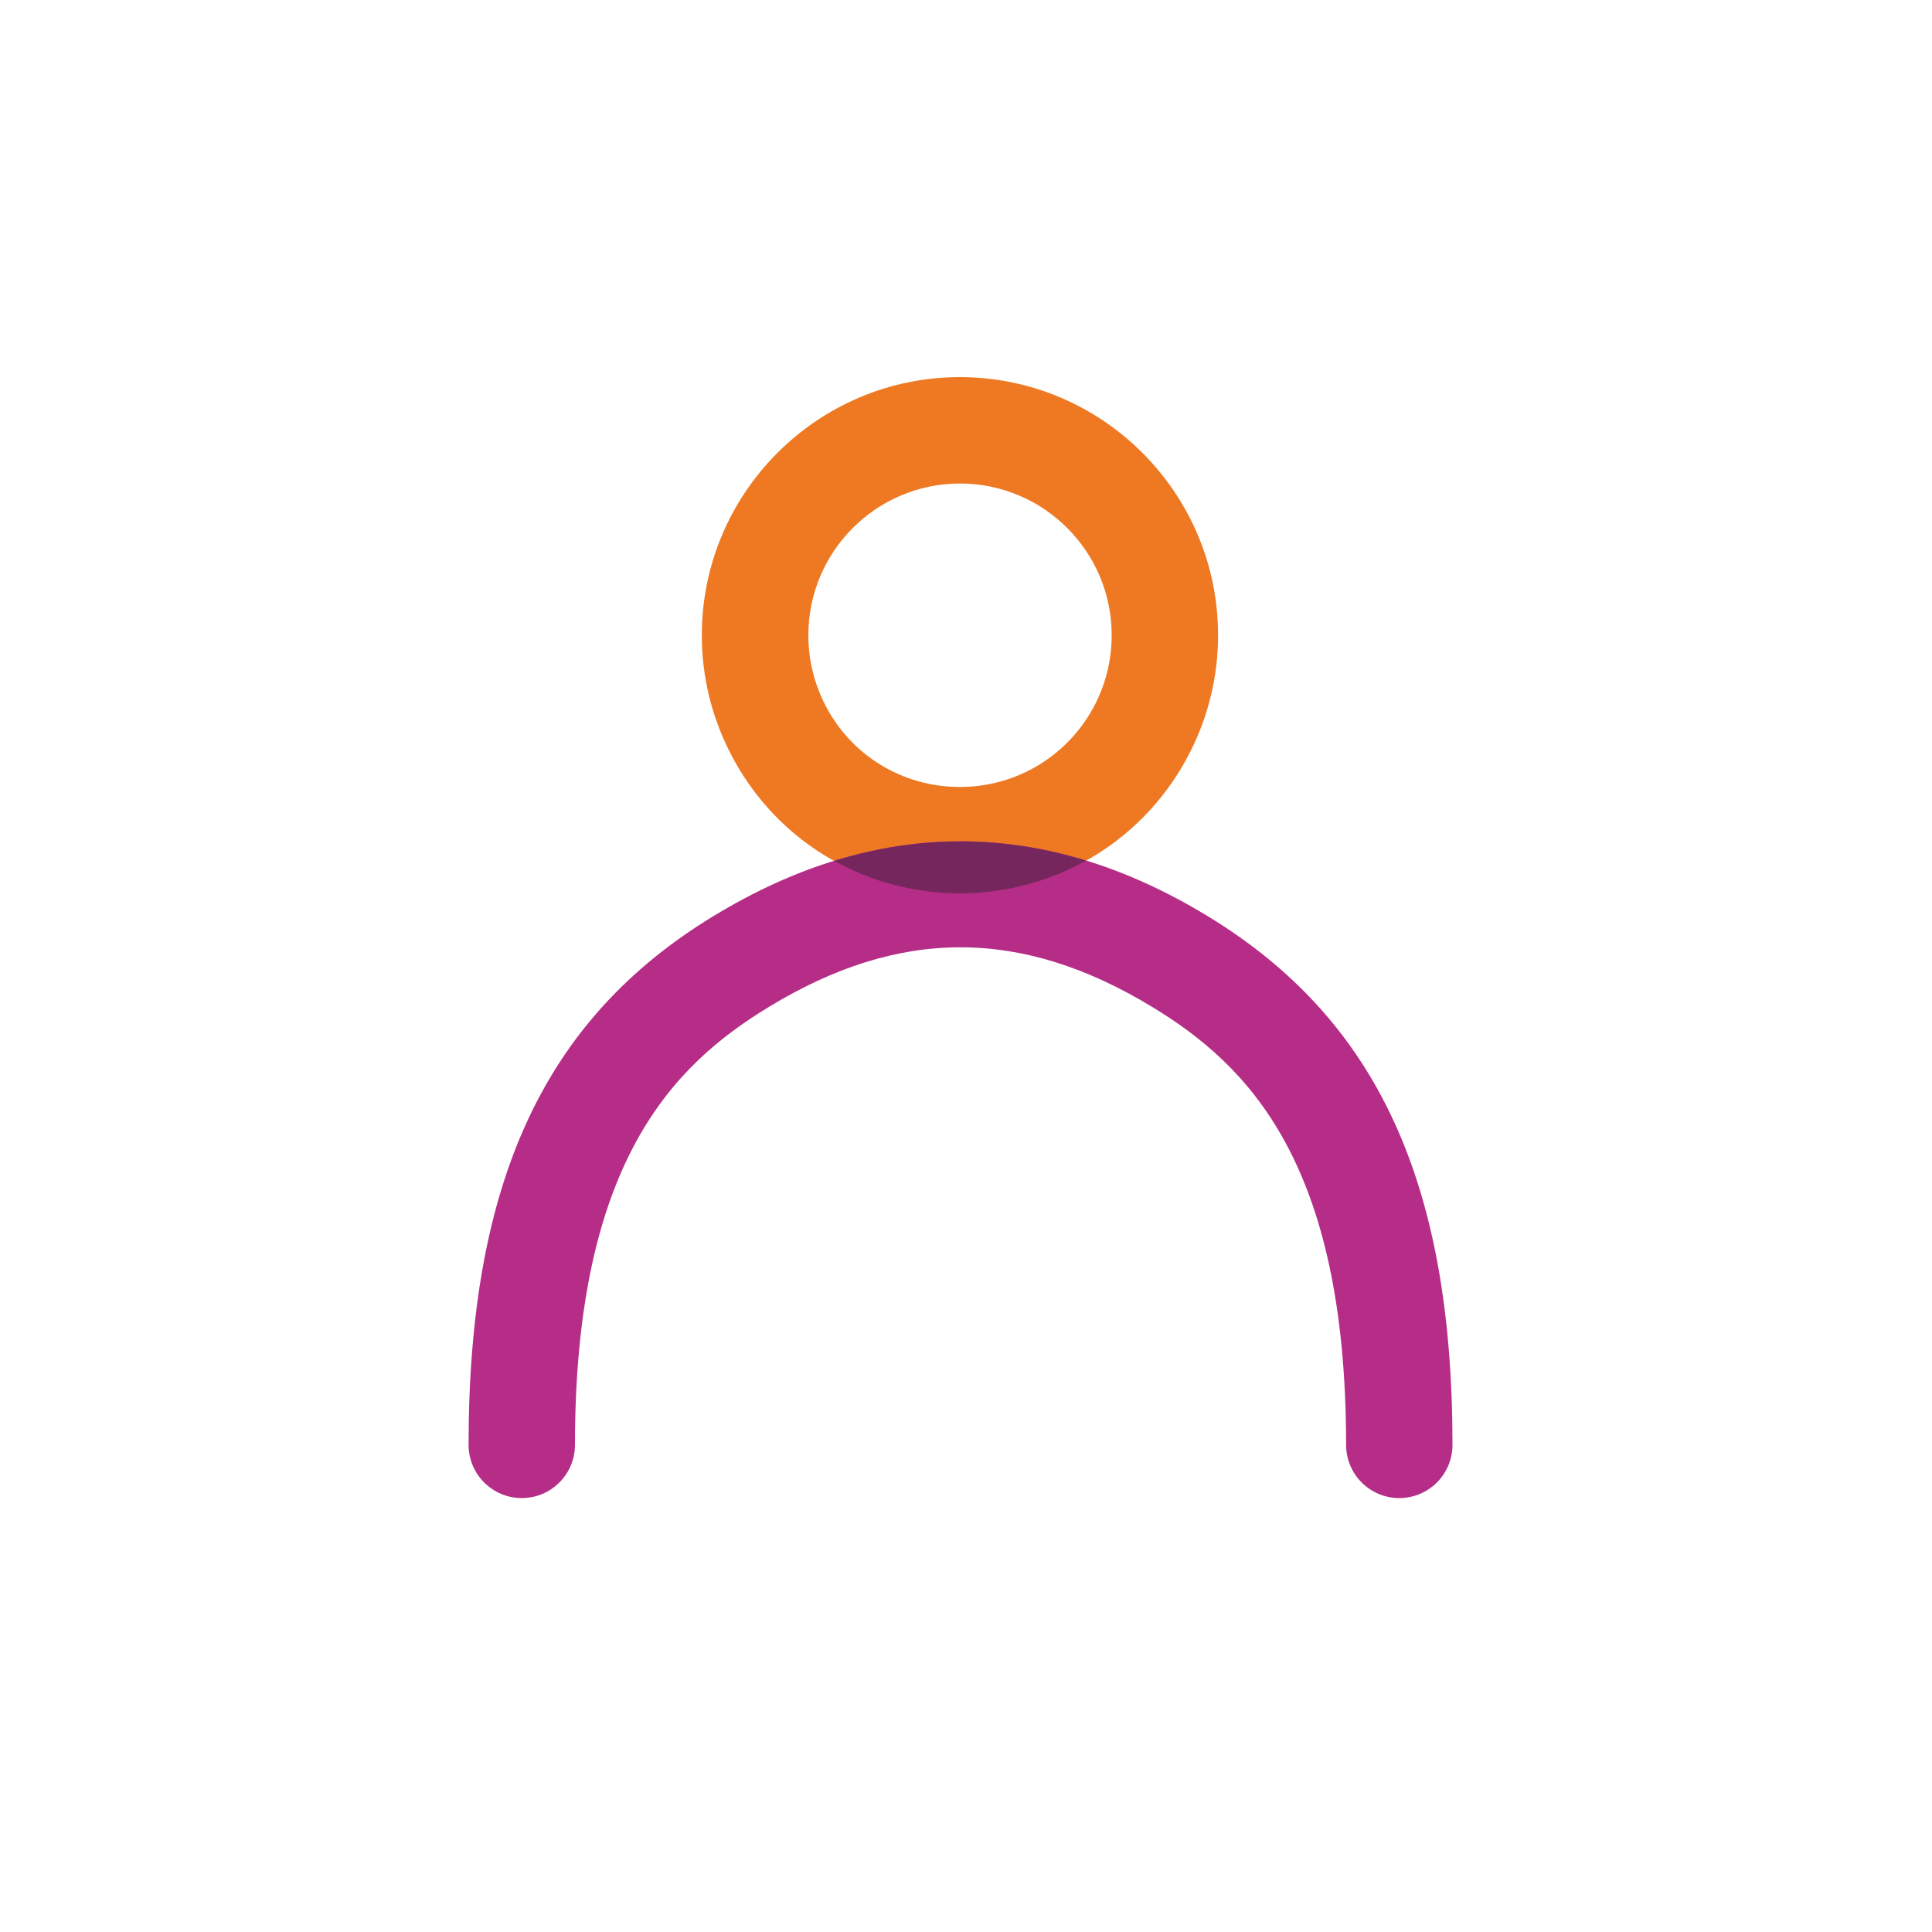
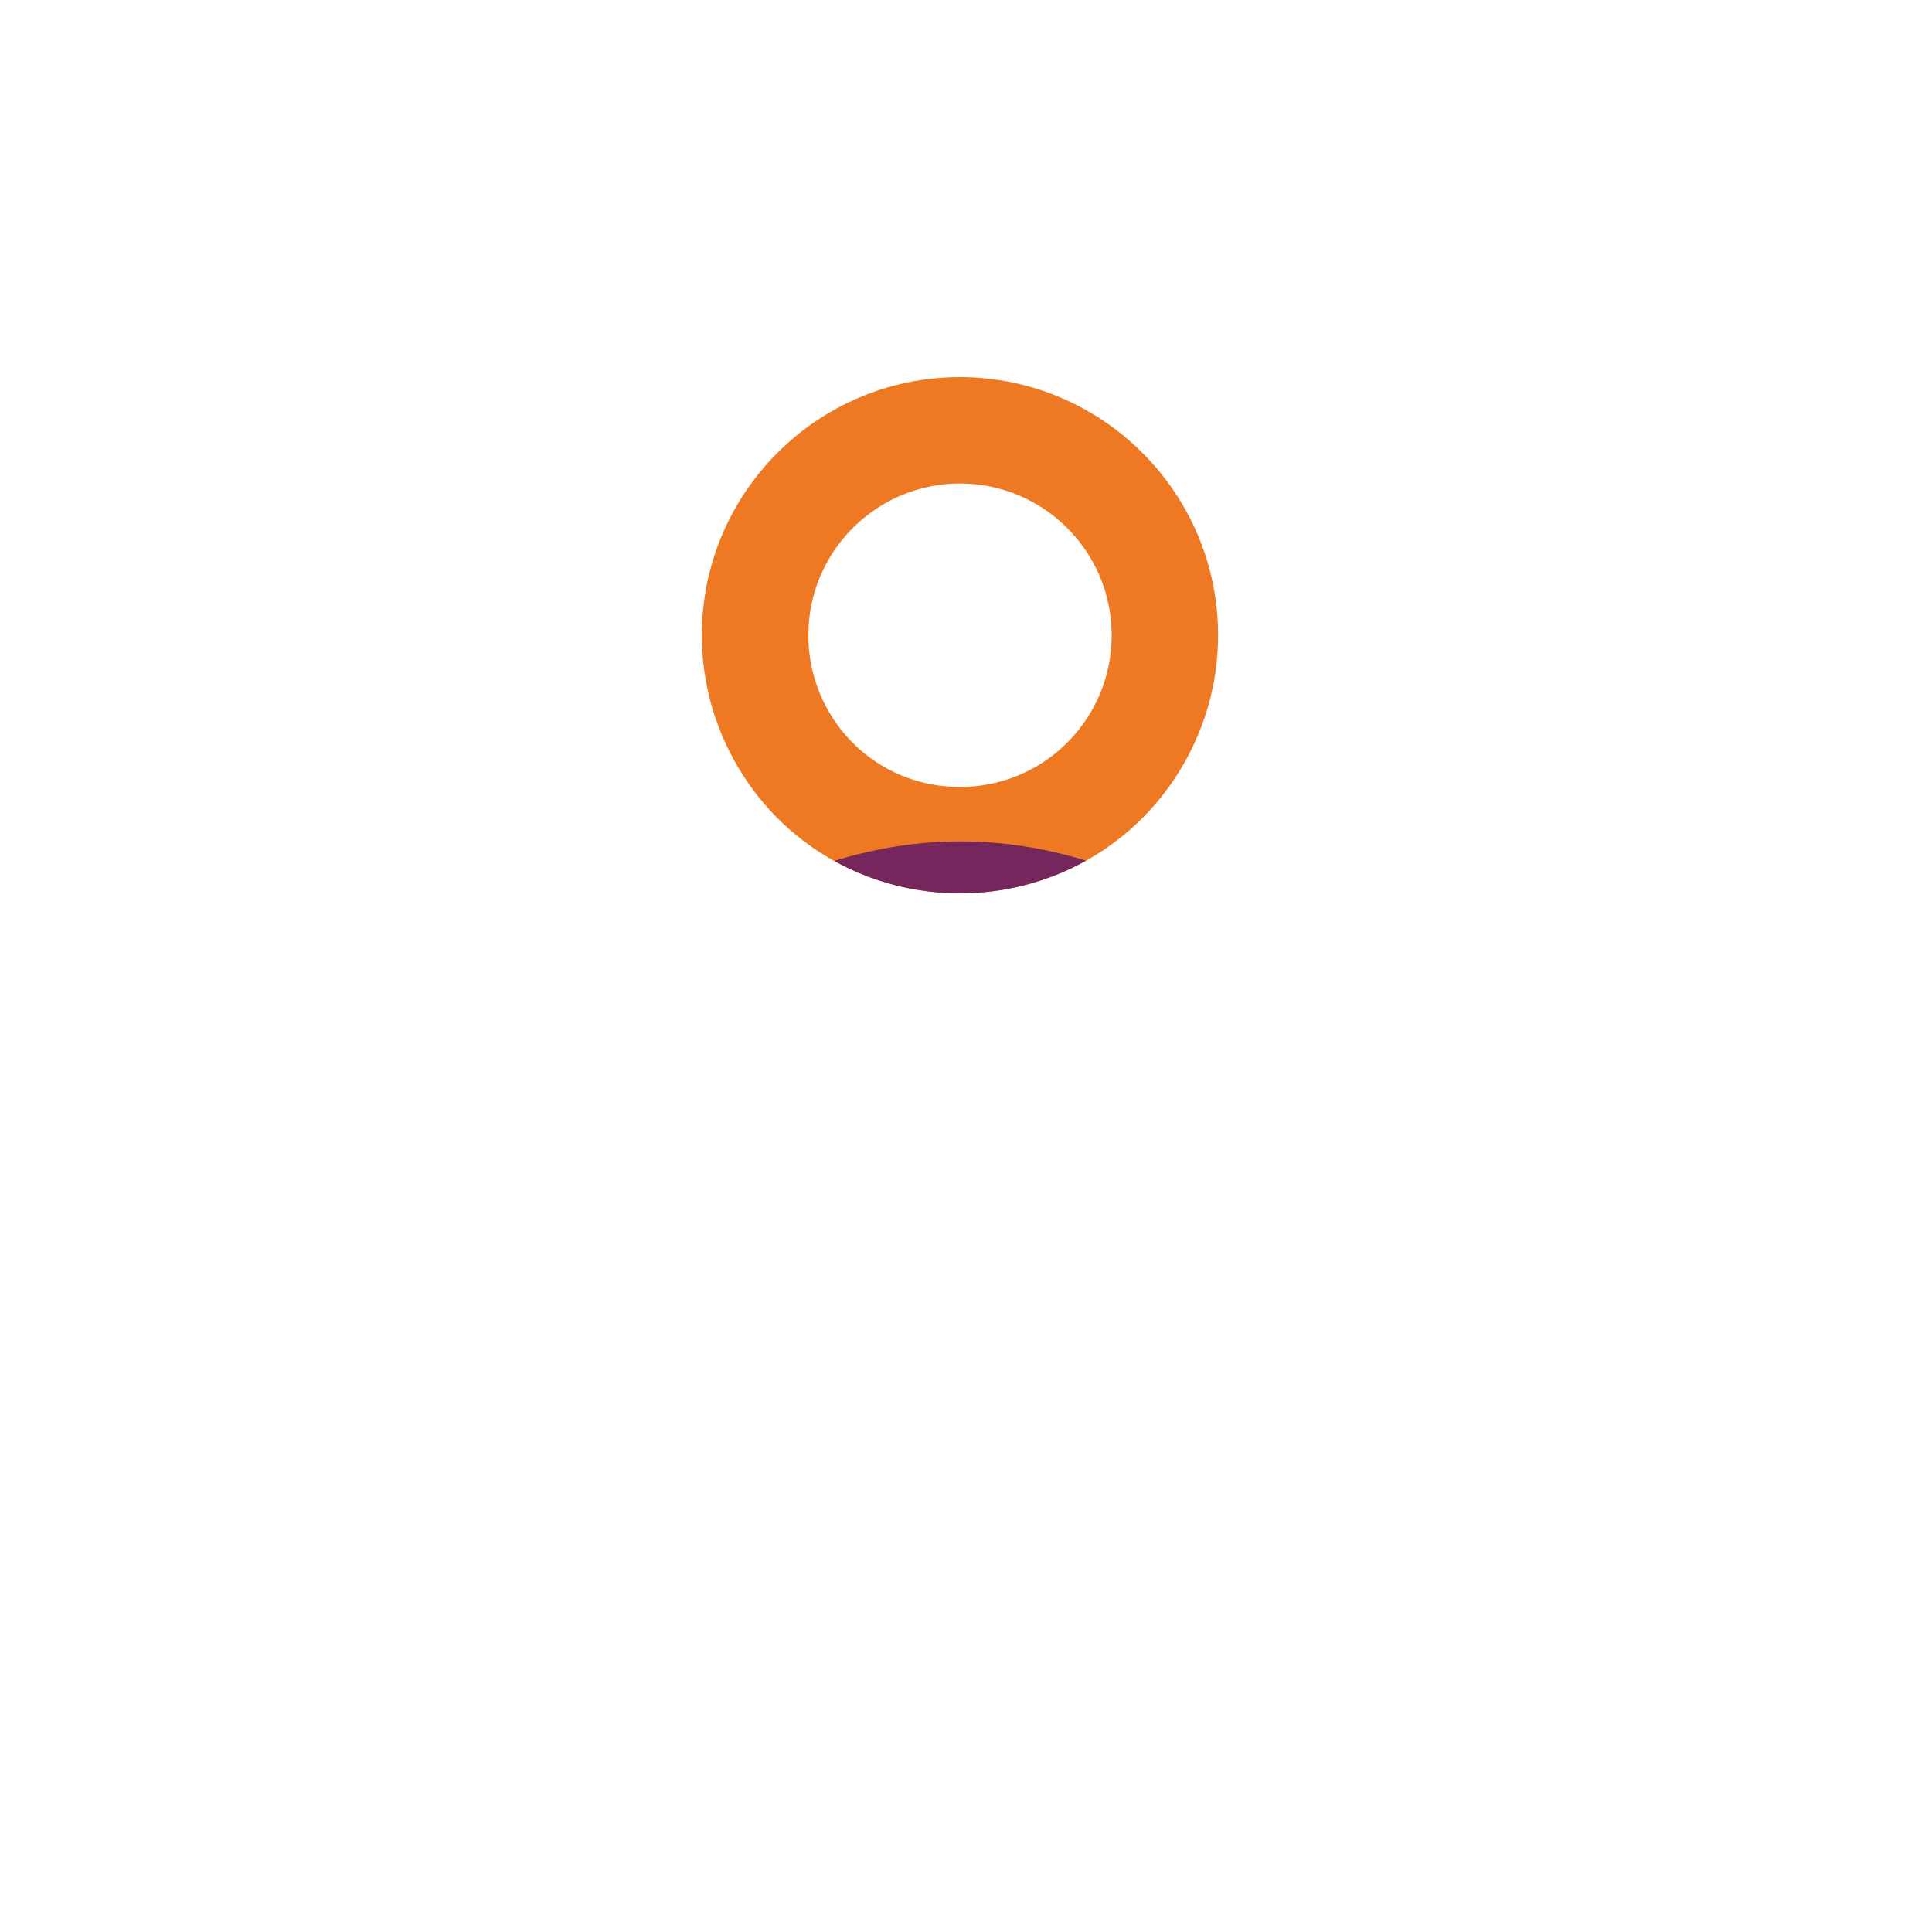
<svg xmlns="http://www.w3.org/2000/svg" version="1.1" id="Layer_1" x="0px" y="0px" viewBox="0 0 150 150" style="enable-background:new 0 0 150 150;" xml:space="preserve">
  <style type="text/css">
	.st0{fill:#EE7922;}
	.st1{fill:#B62D87;}
	.st2{fill:#75275D;}
	.st3{fill:#AA2424;}
	.st4{fill:#FFFFFF;}
</style>
  <g>
    <path class="st0" d="M74.53,69.36c-7.64,0-14.5-4.23-17.91-11.05c-1.41-2.82-2.13-5.85-2.13-9c0-11.04,8.99-20.03,20.03-20.03   c11.06,0,20.05,8.99,20.05,20.03c0,3.15-0.72,6.18-2.13,9C89.02,65.13,82.15,69.36,74.53,69.36z M74.53,37.54   c-6.49,0-11.77,5.28-11.77,11.77c0,1.86,0.42,3.64,1.25,5.31c2,4,6.03,6.48,10.51,6.48c4.48,0,8.52-2.49,10.54-6.49   c0.83-1.65,1.25-3.44,1.25-5.3C86.31,42.82,81.03,37.54,74.53,37.54z" />
  </g>
  <g>
    <g>
-       <path class="st1" d="M108.64,116.31c-2.28,0-4.13-1.85-4.13-4.13c0-21.9-7.61-29.48-15.05-34c-10.16-6.17-19.62-6.18-29.77,0    c-7.44,4.52-15.05,12.1-15.05,34c0,2.28-1.85,4.13-4.13,4.13c-2.28,0-4.13-1.85-4.13-4.13c0-20.4,5.87-33.07,19.02-41.06    c12.72-7.74,25.63-7.74,38.35,0c13.15,8,19.02,20.66,19.02,41.06C112.77,114.46,110.92,116.31,108.64,116.31z" />
-     </g>
+       </g>
  </g>
  <path class="st2" d="M84.32,66.82c-6.51-2-13.04-1.99-19.55,0.02c2.92,1.62,6.25,2.52,9.76,2.52  C78.04,69.36,81.39,68.45,84.32,66.82z" />
</svg>